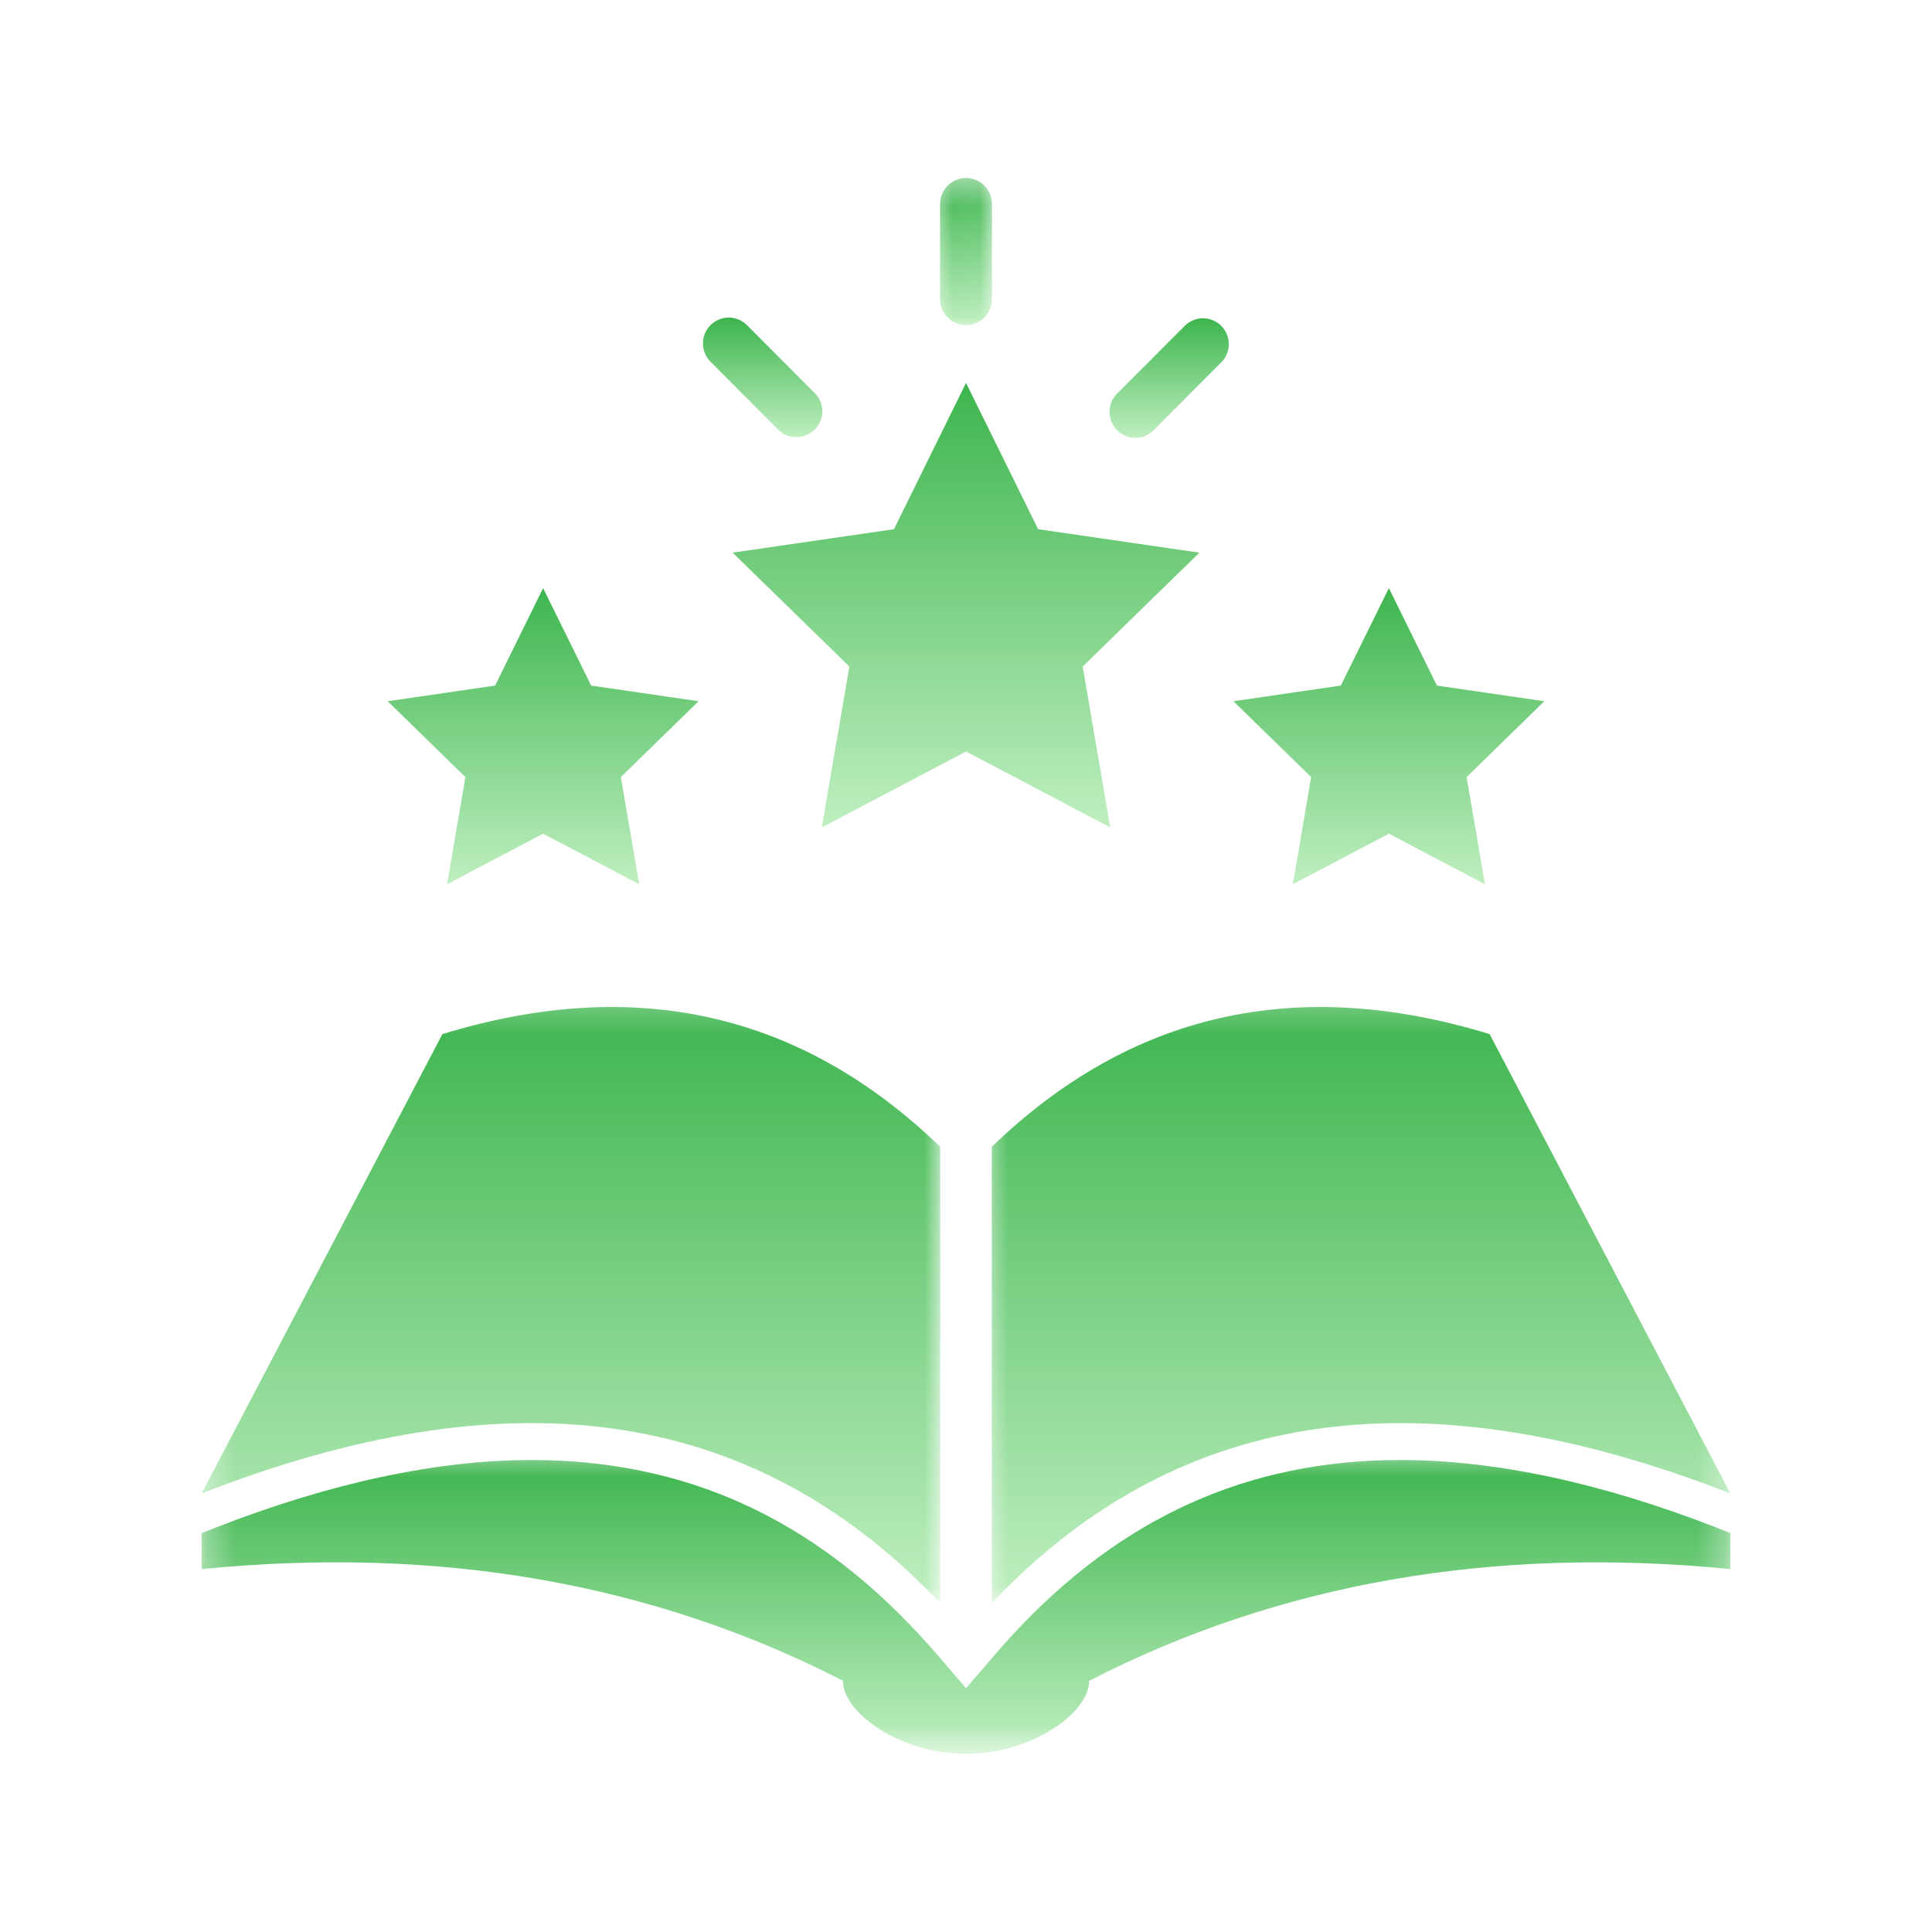
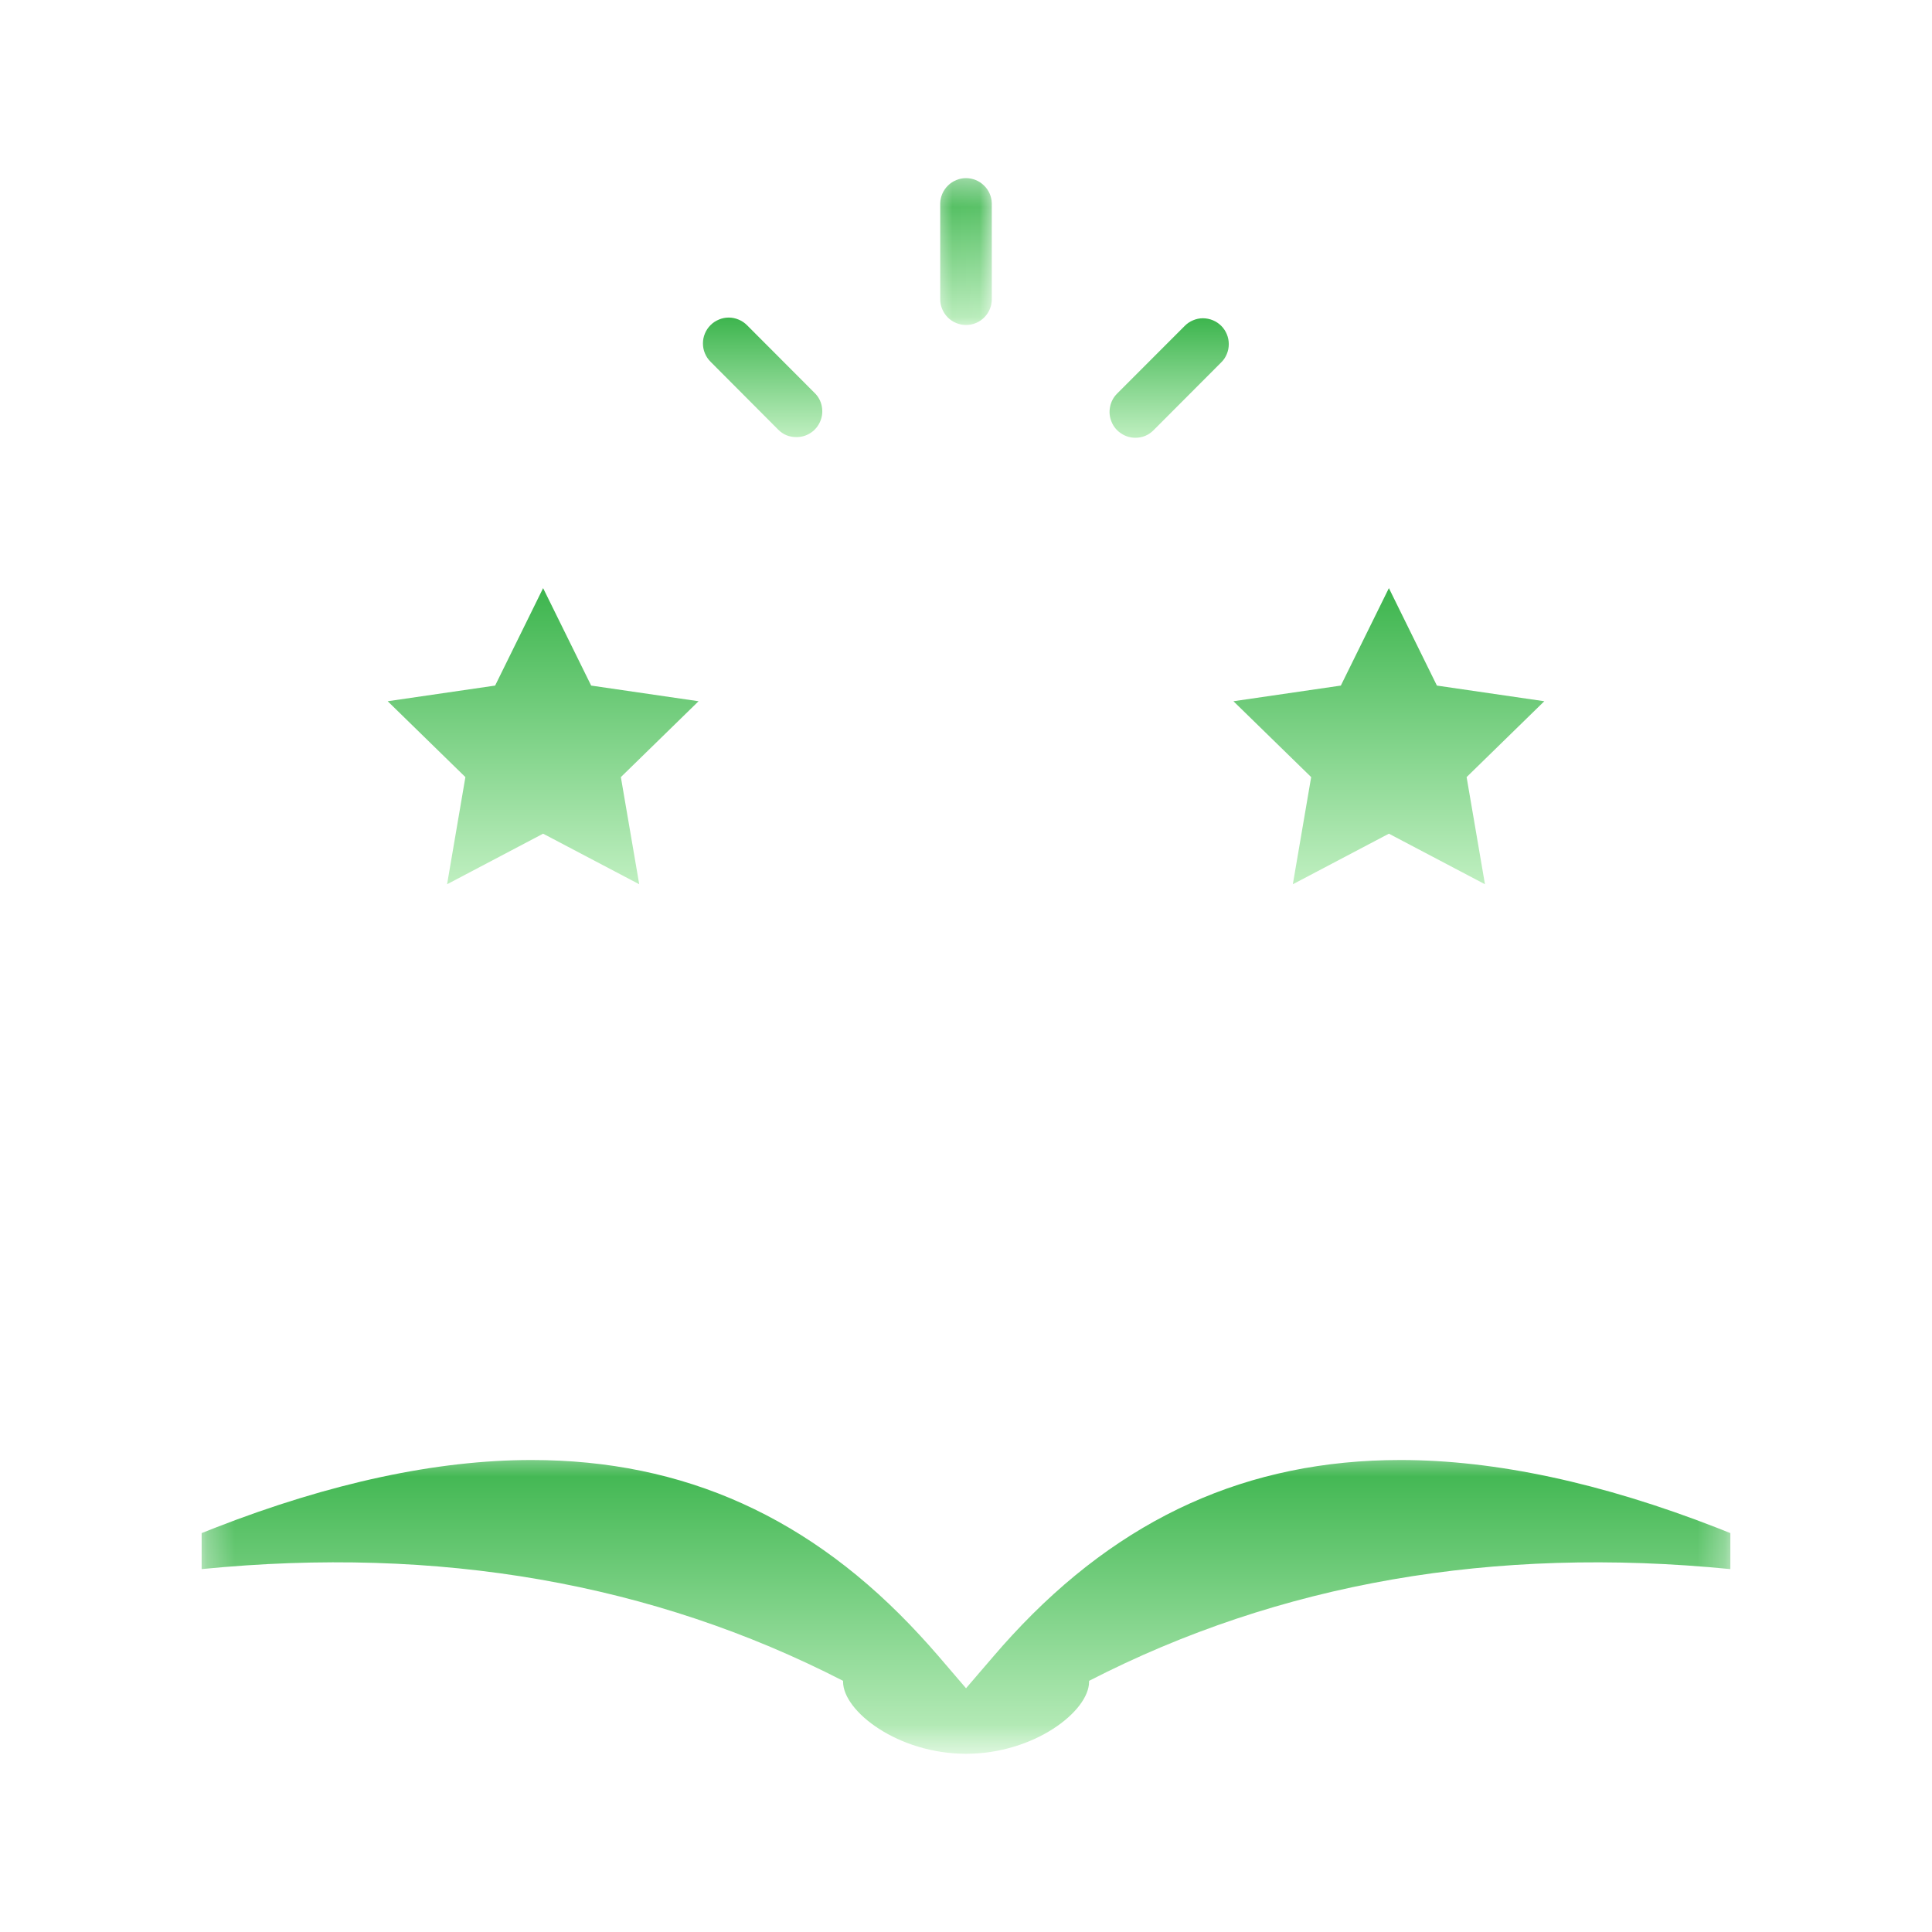
<svg xmlns="http://www.w3.org/2000/svg" width="70" height="70" viewBox="0 0 70 70" fill="none">
  <mask id="mask0_3_233" style="mask-type:luminance" maskUnits="userSpaceOnUse" x="7" y="36" width="28" height="23">
-     <path d="M7.306 36.246H34.077V58.223H7.306V36.246Z" fill="white" />
-   </mask>
+     </mask>
  <g mask="url(#mask0_3_233)">
-     <path d="M34.065 41.55C29.03 36.689 23.018 35.327 16.029 37.467L7.306 54.108C18.206 49.861 27.127 50.756 34.065 58.083V41.55Z" fill="url(#paint0_linear_3_233)" />
-   </g>
+     </g>
  <mask id="mask1_3_233" style="mask-type:luminance" maskUnits="userSpaceOnUse" x="35" y="36" width="28" height="23">
-     <path d="M35.593 36.246H62.694V58.223H35.593V36.246Z" fill="white" />
-   </mask>
+     </mask>
  <g mask="url(#mask1_3_233)">
-     <path d="M53.972 37.467C46.983 35.327 40.97 36.689 35.935 41.55V58.083C42.875 50.759 51.794 49.861 62.694 54.108L53.972 37.467Z" fill="url(#paint1_linear_3_233)" />
+     <path d="M53.972 37.467C46.983 35.327 40.97 36.689 35.935 41.55V58.083C42.875 50.759 51.794 49.861 62.694 54.108Z" fill="url(#paint1_linear_3_233)" />
  </g>
  <mask id="mask2_3_233" style="mask-type:luminance" maskUnits="userSpaceOnUse" x="7" y="52" width="56" height="12">
    <path d="M7.306 52.54H62.694V63.546H7.306V52.54Z" fill="white" />
  </mask>
  <g mask="url(#mask2_3_233)">
    <path d="M62.21 55.355C58.027 53.725 54.17 52.899 50.743 52.899C45.214 52.899 40.614 54.977 36.67 59.252C36.453 59.486 36.234 59.733 36.013 59.991L35.001 61.169L33.989 59.989C33.768 59.733 33.547 59.486 33.333 59.255C29.391 54.977 24.788 52.899 19.258 52.899C15.832 52.899 11.973 53.725 7.792 55.355L7.306 55.547V56.851C15.897 56.003 23.644 57.353 30.546 60.9C30.544 60.911 30.544 60.922 30.546 60.932C30.546 62.007 32.541 63.543 35.002 63.543C37.464 63.543 39.459 62.005 39.459 60.932C39.459 60.922 39.459 60.911 39.459 60.9C46.359 57.353 54.105 56.005 62.694 56.851V55.547L62.21 55.355Z" fill="url(#paint2_linear_3_233)" />
  </g>
-   <path d="M35.001 13.873L37.614 19.174L43.456 20.024L39.228 24.151L40.226 29.979L35.001 27.228L29.775 29.979L30.774 24.151L26.545 20.024L32.389 19.174L35.001 13.873Z" fill="url(#paint3_linear_3_233)" />
  <path d="M50.322 21.309L52.062 24.84L55.953 25.407L53.138 28.156L53.803 32.038L50.322 30.206L46.842 32.038L47.506 28.156L44.69 25.407L48.581 24.84L50.322 21.309Z" fill="url(#paint4_linear_3_233)" />
  <path d="M19.678 21.309L21.419 24.84L25.31 25.407L22.495 28.156L23.16 32.038L19.678 30.206L16.199 32.038L16.862 28.156L14.047 25.407L17.939 24.84L19.678 21.309Z" fill="url(#paint5_linear_3_233)" />
  <mask id="mask3_3_233" style="mask-type:luminance" maskUnits="userSpaceOnUse" x="33" y="6" width="3" height="6">
    <path d="M33.699 6.454H35.972V11.996H33.699V6.454Z" fill="white" />
  </mask>
  <g mask="url(#mask3_3_233)">
    <path d="M35.001 11.775C34.877 11.775 34.757 11.752 34.643 11.704C34.529 11.657 34.427 11.589 34.34 11.502C34.252 11.413 34.184 11.312 34.137 11.197C34.089 11.083 34.066 10.963 34.066 10.838V7.366C34.069 7.245 34.095 7.128 34.144 7.015C34.193 6.904 34.261 6.805 34.348 6.721C34.436 6.635 34.535 6.57 34.649 6.524C34.761 6.478 34.878 6.454 35 6.454C35.123 6.454 35.239 6.478 35.352 6.524C35.466 6.57 35.565 6.635 35.652 6.721C35.74 6.805 35.808 6.904 35.857 7.015C35.906 7.128 35.932 7.245 35.935 7.366V10.838C35.935 10.963 35.911 11.083 35.864 11.197C35.817 11.312 35.749 11.413 35.661 11.502C35.574 11.589 35.473 11.657 35.358 11.704C35.244 11.752 35.124 11.775 35.001 11.775Z" fill="url(#paint6_linear_3_233)" />
-     <path d="M35.001 11.775C34.877 11.775 34.757 11.752 34.643 11.704C34.529 11.657 34.427 11.589 34.34 11.502C34.252 11.413 34.184 11.312 34.137 11.197C34.089 11.083 34.066 10.963 34.066 10.838V7.366C34.069 7.245 34.095 7.128 34.144 7.015C34.193 6.904 34.261 6.805 34.348 6.721C34.436 6.635 34.535 6.57 34.649 6.524C34.761 6.478 34.878 6.454 35 6.454C35.123 6.454 35.239 6.478 35.352 6.524C35.466 6.57 35.565 6.635 35.652 6.721C35.74 6.805 35.808 6.904 35.857 7.015C35.906 7.128 35.932 7.245 35.935 7.366V10.838C35.935 10.963 35.911 11.083 35.864 11.197C35.817 11.312 35.749 11.413 35.661 11.502C35.574 11.589 35.473 11.657 35.358 11.704C35.244 11.752 35.124 11.775 35.001 11.775Z" fill="url(#paint7_linear_3_233)" />
  </g>
  <path d="M28.854 15.837C28.595 15.838 28.374 15.747 28.192 15.563L25.743 13.105C25.655 13.017 25.587 12.915 25.54 12.801C25.492 12.686 25.469 12.567 25.469 12.443C25.469 12.319 25.492 12.199 25.54 12.085C25.587 11.969 25.655 11.869 25.743 11.781C25.83 11.693 25.932 11.626 26.046 11.579C26.16 11.53 26.28 11.506 26.404 11.506C26.527 11.506 26.647 11.531 26.761 11.579C26.876 11.626 26.977 11.694 27.064 11.781L29.515 14.237C29.652 14.37 29.737 14.53 29.774 14.716C29.811 14.903 29.795 15.085 29.721 15.26C29.649 15.436 29.533 15.576 29.375 15.682C29.216 15.787 29.043 15.838 28.854 15.837Z" fill="url(#paint8_linear_3_233)" />
  <path d="M41.136 15.861C40.947 15.861 40.773 15.807 40.617 15.702C40.46 15.597 40.344 15.457 40.273 15.282C40.201 15.107 40.183 14.927 40.22 14.742C40.257 14.555 40.341 14.395 40.474 14.262L42.926 11.807C43.014 11.718 43.115 11.651 43.229 11.604C43.344 11.555 43.463 11.531 43.587 11.531C43.712 11.533 43.83 11.556 43.945 11.604C44.059 11.651 44.16 11.719 44.249 11.807C44.336 11.894 44.403 11.996 44.45 12.11C44.498 12.225 44.521 12.344 44.521 12.468C44.521 12.592 44.498 12.712 44.45 12.826C44.403 12.942 44.336 13.043 44.247 13.13L41.796 15.587C41.614 15.769 41.394 15.861 41.136 15.861Z" fill="url(#paint9_linear_3_233)" />
  <defs>
    <linearGradient id="paint0_linear_3_233" x1="20.686" y1="36.486" x2="20.686" y2="58.083" gradientUnits="userSpaceOnUse">
      <stop stop-color="#3DB54E" />
      <stop offset="1" stop-color="#BFEFC0" />
    </linearGradient>
    <linearGradient id="paint1_linear_3_233" x1="49.314" y1="36.486" x2="49.314" y2="58.083" gradientUnits="userSpaceOnUse">
      <stop stop-color="#3DB54E" />
      <stop offset="1" stop-color="#BFEFC0" />
    </linearGradient>
    <linearGradient id="paint2_linear_3_233" x1="35" y1="52.899" x2="35" y2="63.543" gradientUnits="userSpaceOnUse">
      <stop stop-color="#3DB54E" />
      <stop offset="1" stop-color="#BFEFC0" />
    </linearGradient>
    <linearGradient id="paint3_linear_3_233" x1="35" y1="13.873" x2="35" y2="29.979" gradientUnits="userSpaceOnUse">
      <stop stop-color="#3DB54E" />
      <stop offset="1" stop-color="#BFEFC0" />
    </linearGradient>
    <linearGradient id="paint4_linear_3_233" x1="50.322" y1="21.309" x2="50.322" y2="32.038" gradientUnits="userSpaceOnUse">
      <stop stop-color="#3DB54E" />
      <stop offset="1" stop-color="#BFEFC0" />
    </linearGradient>
    <linearGradient id="paint5_linear_3_233" x1="19.678" y1="21.309" x2="19.678" y2="32.038" gradientUnits="userSpaceOnUse">
      <stop stop-color="#3DB54E" />
      <stop offset="1" stop-color="#BFEFC0" />
    </linearGradient>
    <linearGradient id="paint6_linear_3_233" x1="35" y1="6.454" x2="35" y2="11.775" gradientUnits="userSpaceOnUse">
      <stop stop-color="#3DB54E" />
      <stop offset="1" stop-color="#BFEFC0" />
    </linearGradient>
    <linearGradient id="paint7_linear_3_233" x1="35" y1="6.454" x2="35" y2="11.775" gradientUnits="userSpaceOnUse">
      <stop stop-color="#3DB54E" />
      <stop offset="1" stop-color="#BFEFC0" />
    </linearGradient>
    <linearGradient id="paint8_linear_3_233" x1="27.631" y1="11.506" x2="27.631" y2="15.837" gradientUnits="userSpaceOnUse">
      <stop stop-color="#3DB54E" />
      <stop offset="1" stop-color="#BFEFC0" />
    </linearGradient>
    <linearGradient id="paint9_linear_3_233" x1="42.361" y1="11.531" x2="42.361" y2="15.861" gradientUnits="userSpaceOnUse">
      <stop stop-color="#3DB54E" />
      <stop offset="1" stop-color="#BFEFC0" />
    </linearGradient>
  </defs>
</svg>